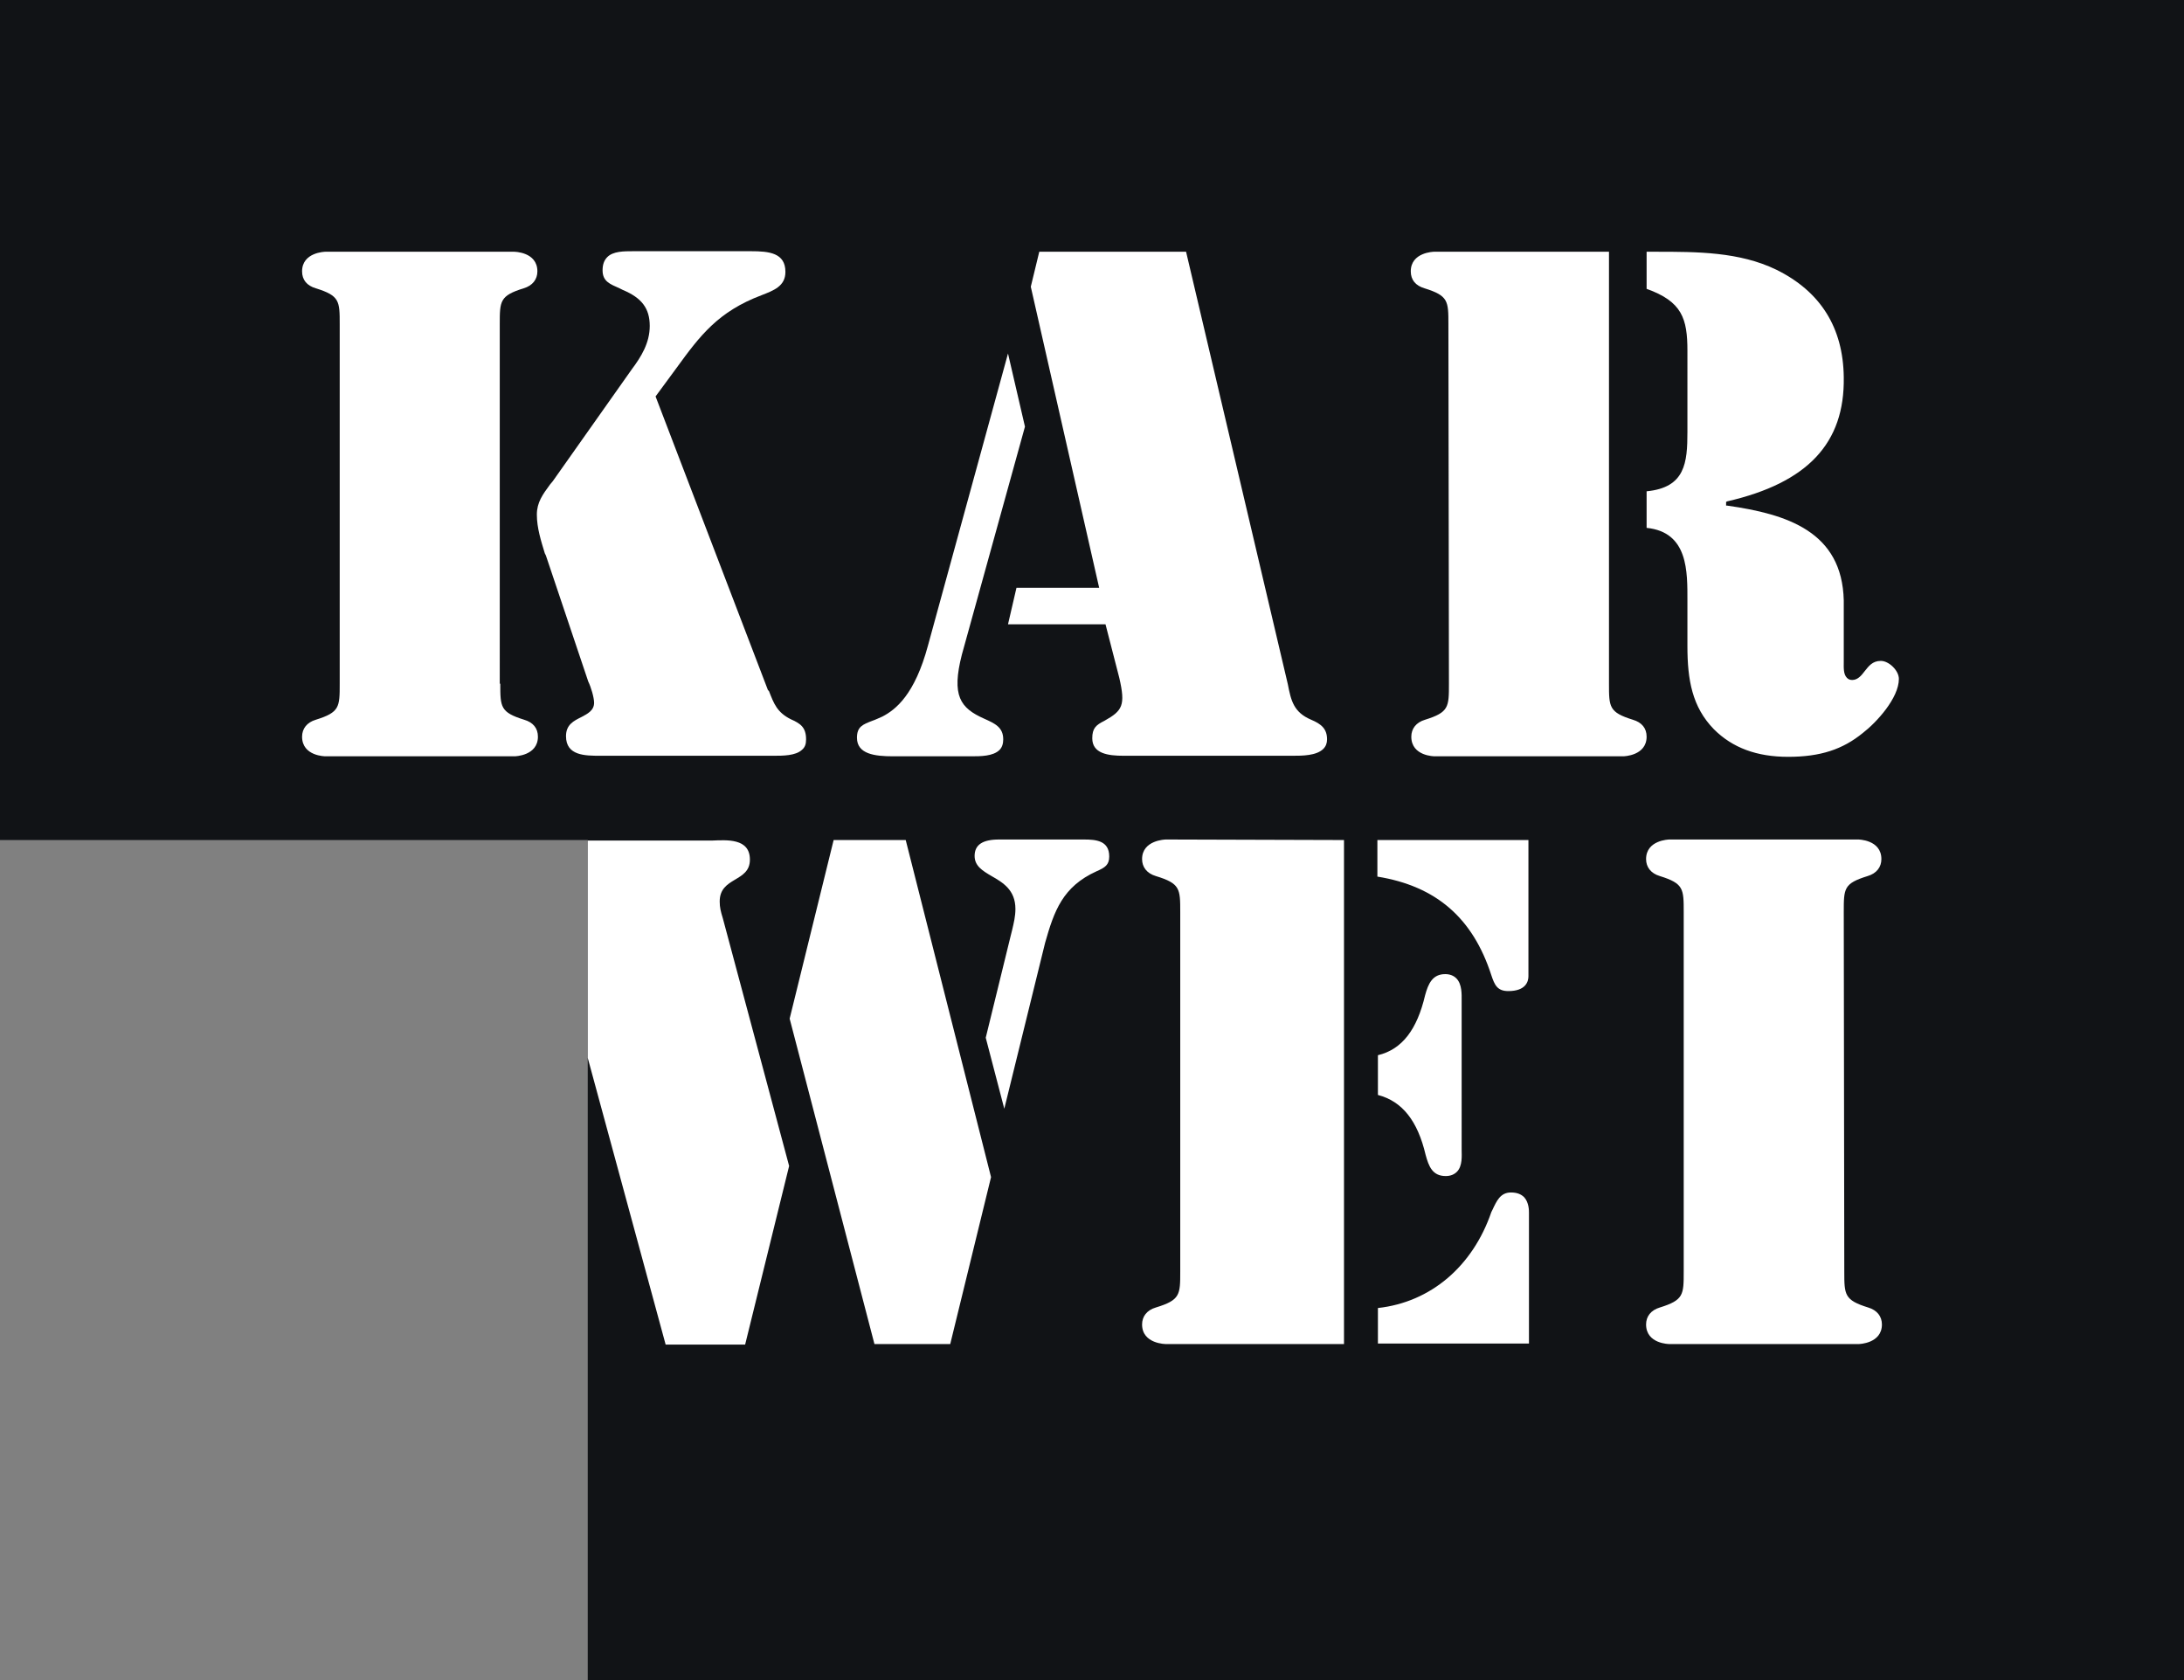
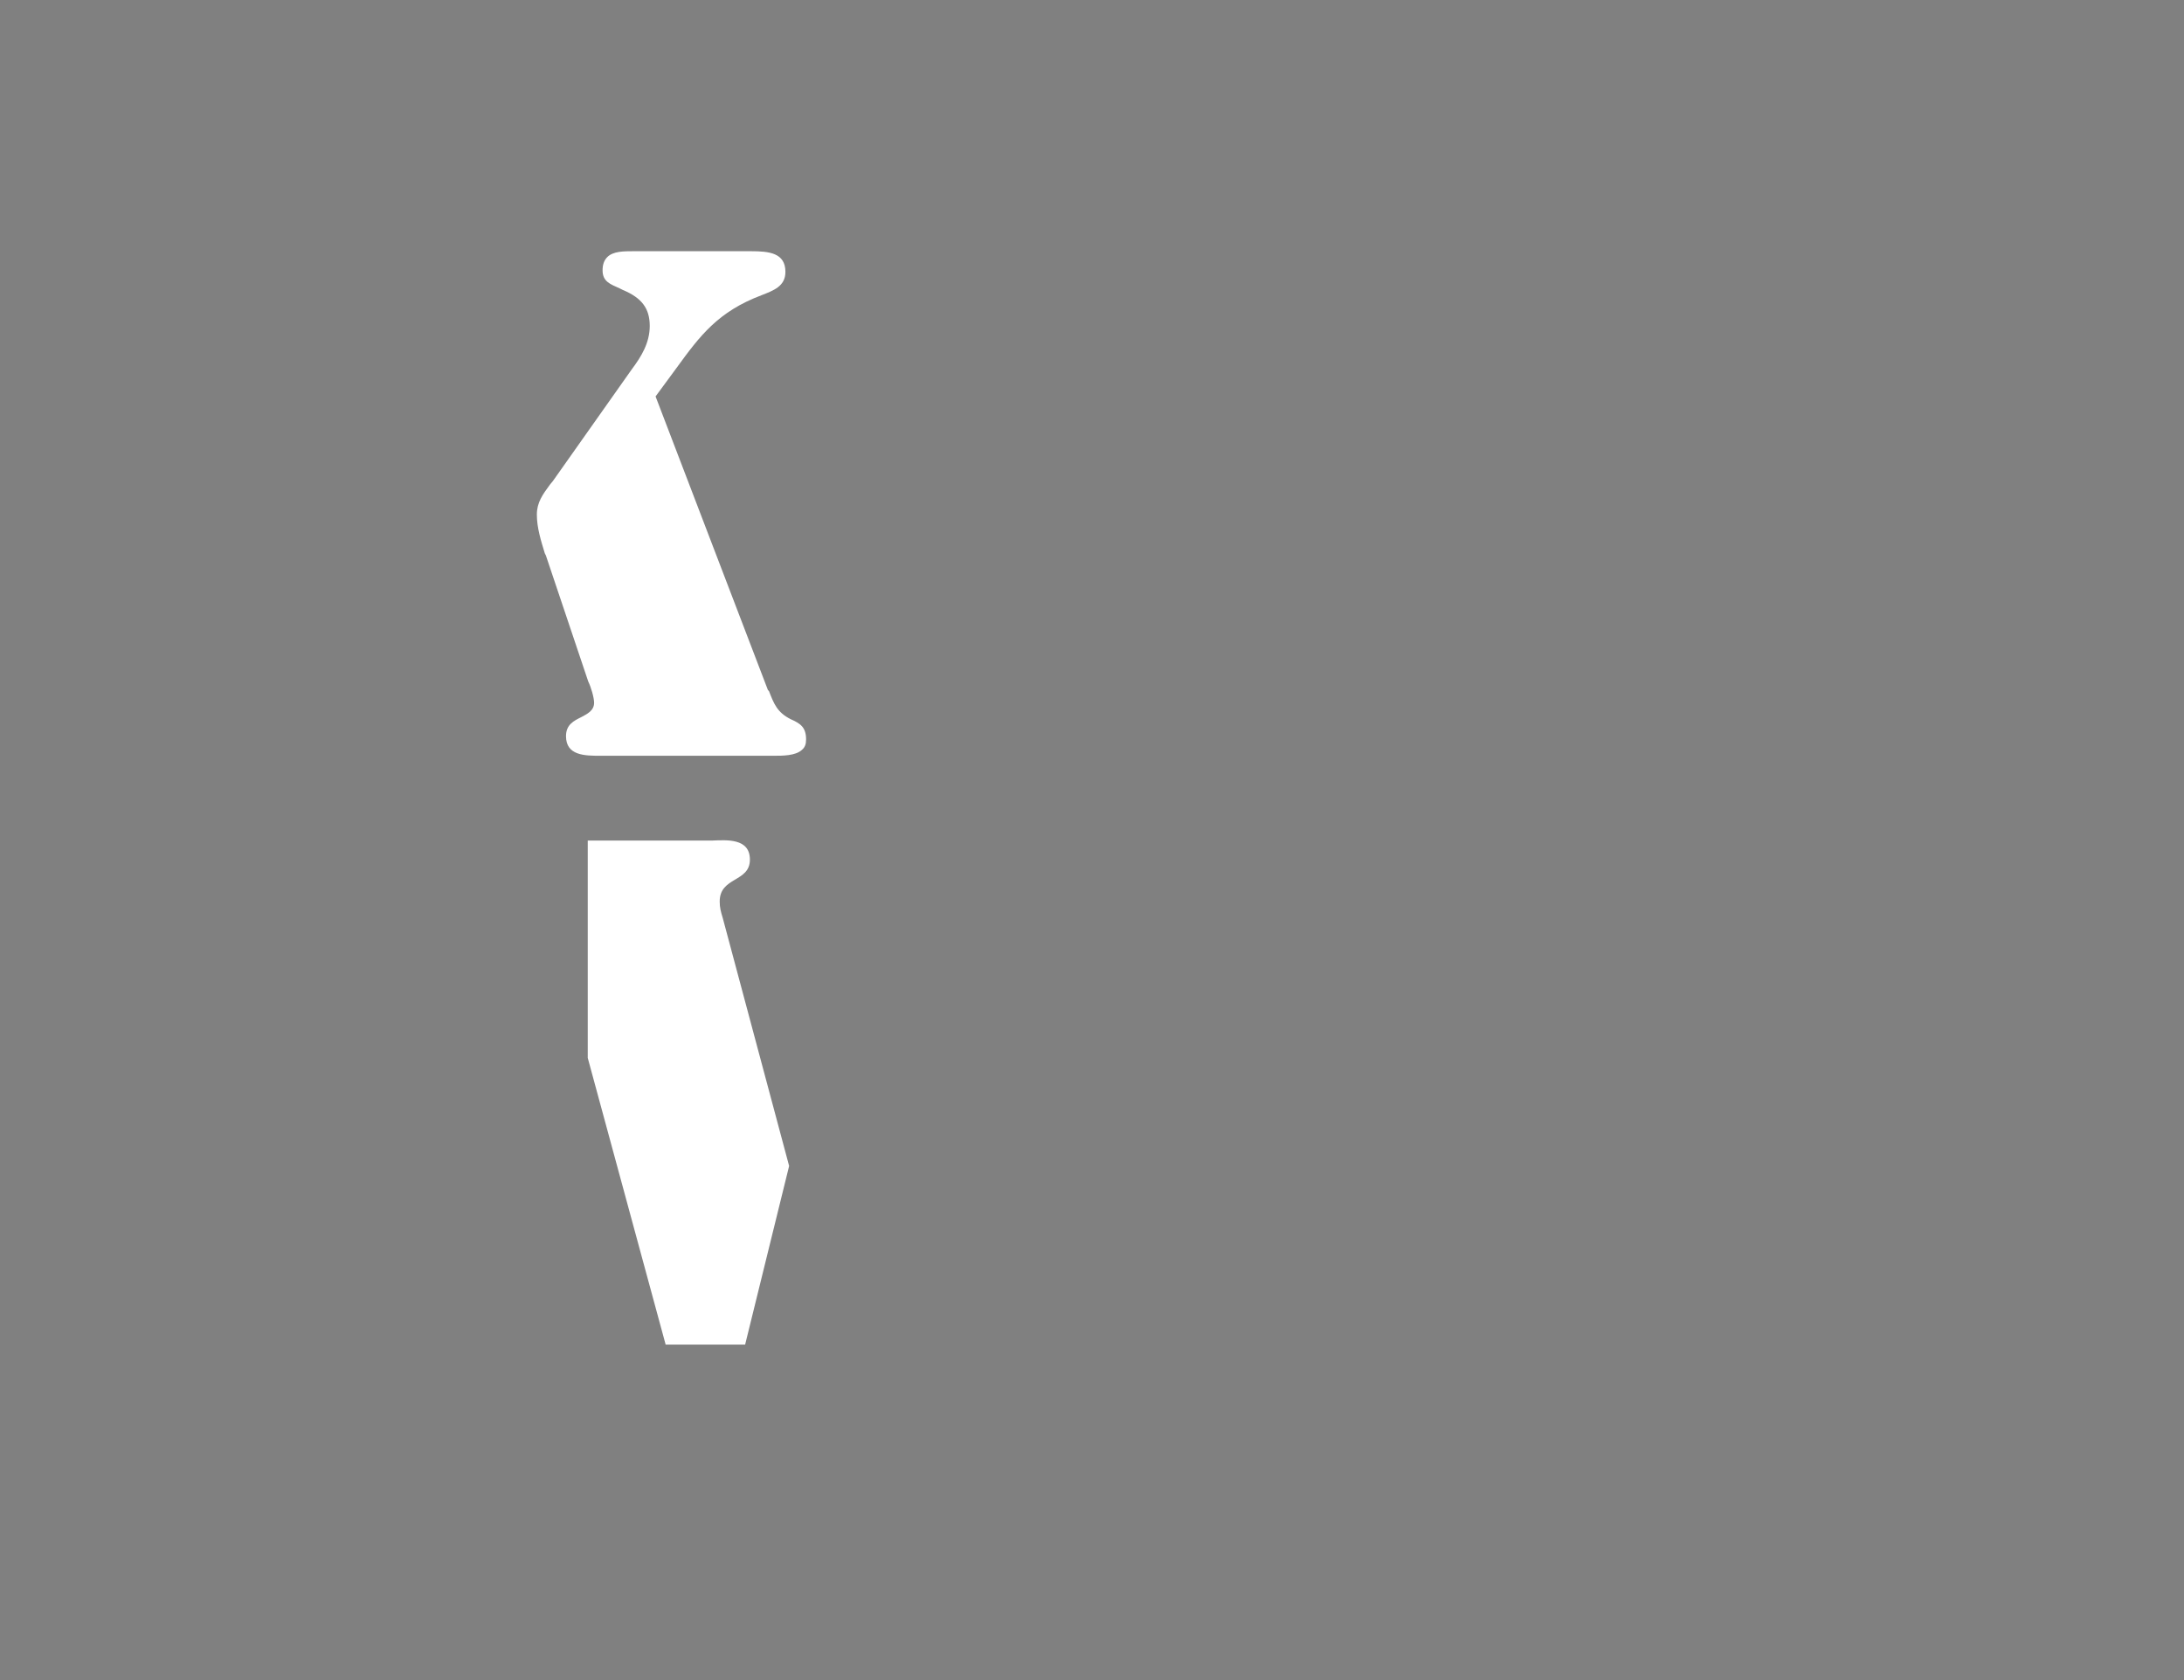
<svg xmlns="http://www.w3.org/2000/svg" version="1.1" id="Layer_1" focusable="false" x="0px" y="0px" viewBox="0 0 412.1 317" style="enable-background:new 0 0 412.1 317;" xml:space="preserve">
  <rect x="0" y="0" width="412.1" height="317" fill="#808080" stroke="none" />
  <style type="text/css">
	.st0{fill:#111316;}
	.st1{fill:#FFFFFF;}
</style>
-   <path class="st0" d="M110.9,158.5V317h301.2V0H0v158.5" />
  <path class="st1" d="M141.5,162.2c0,4.3-5.7,3.2-5.7,7.9c0,1.1,0.2,1.9,0.6,3.2l12.5,46.7l-8.3,33.7h-15l-14.7-54.1v-41h23.4  C137.1,158.5,141.5,158.1,141.5,162.2L141.5,162.2z M145.1,130.4c0.9,2.3,1.5,4,4.1,5.3c1.8,0.8,2.9,1.5,2.9,3.8  c0,0.9-0.2,1.5-0.8,2c-1.2,1.1-3.6,1.1-5.3,1.1h-32.7c-2.9,0-6.5,0-6.5-3.7c0-2.2,1.5-2.9,2.9-3.6c1.1-0.6,2.4-1.2,2.4-2.7  c0-1-0.6-3-1.1-4l-8-23.8l-0.2-0.4c-0.7-2.3-1.5-4.8-1.5-7.3c0-2.3,1.1-3.8,2.5-5.7l0.5-0.6l14.9-21.1c1.8-2.4,3.4-5,3.4-8.2  c0-3.3-1.5-5.3-5.1-6.8l-0.6-0.3c-1.8-0.8-3.2-1.3-3.2-3.4c0-1.1,0.3-1.9,0.9-2.5c1.1-1.1,3.1-1.1,4.9-1.1h22.2  c3.4,0,6.5,0.3,6.5,3.9c0,2.7-2.2,3.5-4.5,4.4c-8.2,3.1-11.6,7.6-16.1,13.8l-3.9,5.3l21.2,55.4L145.1,130.4z" />
-   <path class="st1" d="M94.4,129c0,4.4,0,5.4,4.5,6.8c1.7,0.5,2.6,1.6,2.6,3.2c0,3.6-4.3,3.7-4.4,3.7H61.4c0,0-4.4,0-4.4-3.7  c0-1.5,0.9-2.7,2.6-3.2c4.5-1.4,4.5-2.4,4.5-6.8V61.2c0-4.4,0-5.4-4.5-6.8c-1.7-0.5-2.6-1.6-2.6-3.2c0-3.6,4.3-3.7,4.4-3.7h35.6  c0,0,4.4,0,4.4,3.7c0,1.5-0.9,2.7-2.6,3.2c-4.5,1.4-4.5,2.4-4.5,6.8V129z M181.5,123.5c-2,7.8-0.3,10.1,4.2,12.1  c2,0.9,3.6,1.6,3.6,3.9c0,0.8-0.2,1.5-0.7,2c-1.2,1.2-3.6,1.2-5.3,1.2h-14.8c-3.4,0-6.8-0.4-6.8-3.5c0-2.1,1.1-2.5,2.9-3.2  c0.6-0.2,1.2-0.5,1.9-0.8c2.5-1.3,6.1-4.1,8.6-13.4l15.1-55.1l3.2,13.8L181.5,123.5L181.5,123.5z" />
-   <path class="st1" d="M190.2,117.8l1.6-6.9h15.6l-12.9-56.8l1.6-6.6h27.7l19.2,81.6c0.6,3.1,1.1,5.3,4.4,6.7c1.9,0.8,3,1.7,3,3.7  c0,0.7-0.2,1.3-0.7,1.8c-1.3,1.3-4,1.3-5.8,1.3h-31.9c-2.9,0-5.9-0.4-5.9-3.3c0-1.9,0.7-2.5,2.3-3.3c3.4-1.9,4-2.9,2.8-8.1  l-2.6-10.1L190.2,117.8L190.2,117.8z M273.3,61.2c0-4.4,0-5.4-4.5-6.8c-1.7-0.5-2.6-1.6-2.6-3.2c0-3.6,4.3-3.7,4.4-3.7h33V129  c0,4.4,0,5.4,4.5,6.8c1.7,0.5,2.6,1.6,2.6,3.2c0,3.6-4.3,3.7-4.4,3.7h-35.6c0,0-4.4,0-4.4-3.7c0-1.5,0.9-2.7,2.6-3.2  c4.5-1.4,4.5-2.4,4.5-6.8L273.3,61.2L273.3,61.2z M310.7,47.5h1.8c7.7,0,15.7,0,22.7,3.4c8.3,4.1,12.6,10.9,12.7,20.3  c0.2,12.4-6.8,19.9-22,23.4l-0.2,0.1v0.7l0.2,0c11.3,1.6,21.7,4.9,22,17.9v11.6c0,1-0.1,2.3,0.6,3c0.3,0.3,0.6,0.4,1,0.4  c1,0,1.7-0.8,2.3-1.6c0.8-1,1.5-2,3.1-2c1.5,0,3.4,1.8,3.4,3.4c0,3.6-4.2,8.2-6.8,10.2c-3.8,3.1-8,4.5-14.1,4.5  c-5.9,0-10.5-1.7-14-5.2c-4.1-4.2-5-9.3-5-15.7v-8.5c0-5.5,0.2-13-7.7-13.8v-6.9c7.3-0.7,7.7-5.4,7.7-11.2V66.2  c0-6.1-1-9.3-7.7-11.7L310.7,47.5L310.7,47.5z M253.6,158.5v95.1H220c0,0-4.5,0-4.5-3.7c0-1.5,0.9-2.7,2.6-3.2  c4.6-1.4,4.6-2.4,4.6-6.8v-67.8c0-4.4,0-5.4-4.6-6.8c-1.7-0.5-2.6-1.7-2.6-3.2c0-3.6,4.4-3.7,4.5-3.7L253.6,158.5L253.6,158.5z   M259.9,158.5h28.5v25.7c0,1-0.5,2.8-3.8,2.8c-2.1,0-2.6-1.2-3.2-3c-3.5-10.8-10.4-16.8-21.5-18.6V158.5z M281.4,228.7l0.2-0.4  c0.8-1.7,1.5-3.3,3.5-3.3c1.1,0,1.9,0.3,2.5,0.9c0.9,1,0.9,2.5,0.9,2.9v24.7h-28.5v-6.7C270,245.7,277.9,238.9,281.4,228.7z   M268.9,187.8c0.6-2.2,1.4-4,3.8-4c0.9,0,1.6,0.3,2.1,0.8c1.1,1.1,1,3.1,1,4.1V217c0,1,0.2,3-0.9,4.1c-0.5,0.5-1.2,0.8-2.1,0.8  c-2.5,0-3.2-1.8-3.8-4c-1.5-6.4-4.4-10.1-9-11.3v-7.5C264.6,198,267.4,194.2,268.9,187.8L268.9,187.8z M348,239.9  c0,4.4,0,5.4,4.5,6.8c1.7,0.5,2.6,1.7,2.6,3.2c0,3.6-4.3,3.7-4.4,3.7H315c0,0-4.4,0-4.4-3.7c0-1.5,0.9-2.7,2.6-3.2  c4.5-1.4,4.5-2.4,4.5-6.8v-67.8c0-4.4,0-5.4-4.5-6.8c-1.7-0.5-2.6-1.7-2.6-3.2c0-3.6,4.3-3.7,4.4-3.7h35.6c0,0,4.4,0,4.4,3.7  c0,1.5-0.9,2.7-2.6,3.2c-4.5,1.4-4.5,2.3-4.5,6.8L348,239.9L348,239.9z M165,253.6l-16-61.4l8.3-33.7h13.6l16.1,63.6l-7.7,31.5   M197.2,177.9l-7.7,31.3l-3.5-13.4l4.7-19.2l0.3-1.2c0.3-1.3,0.6-2.5,0.6-3.9c0-3.6-2.4-5-4.5-6.2c-1.7-1-3.2-1.9-3.2-3.8  c0-2.1,1.5-3.1,4.6-3.1h16c2.3,0,4.8,0.2,4.8,3.2c0,1.6-0.8,2.1-2.4,2.8C200.5,167.3,198.9,171.9,197.2,177.9L197.2,177.9z" />
</svg>